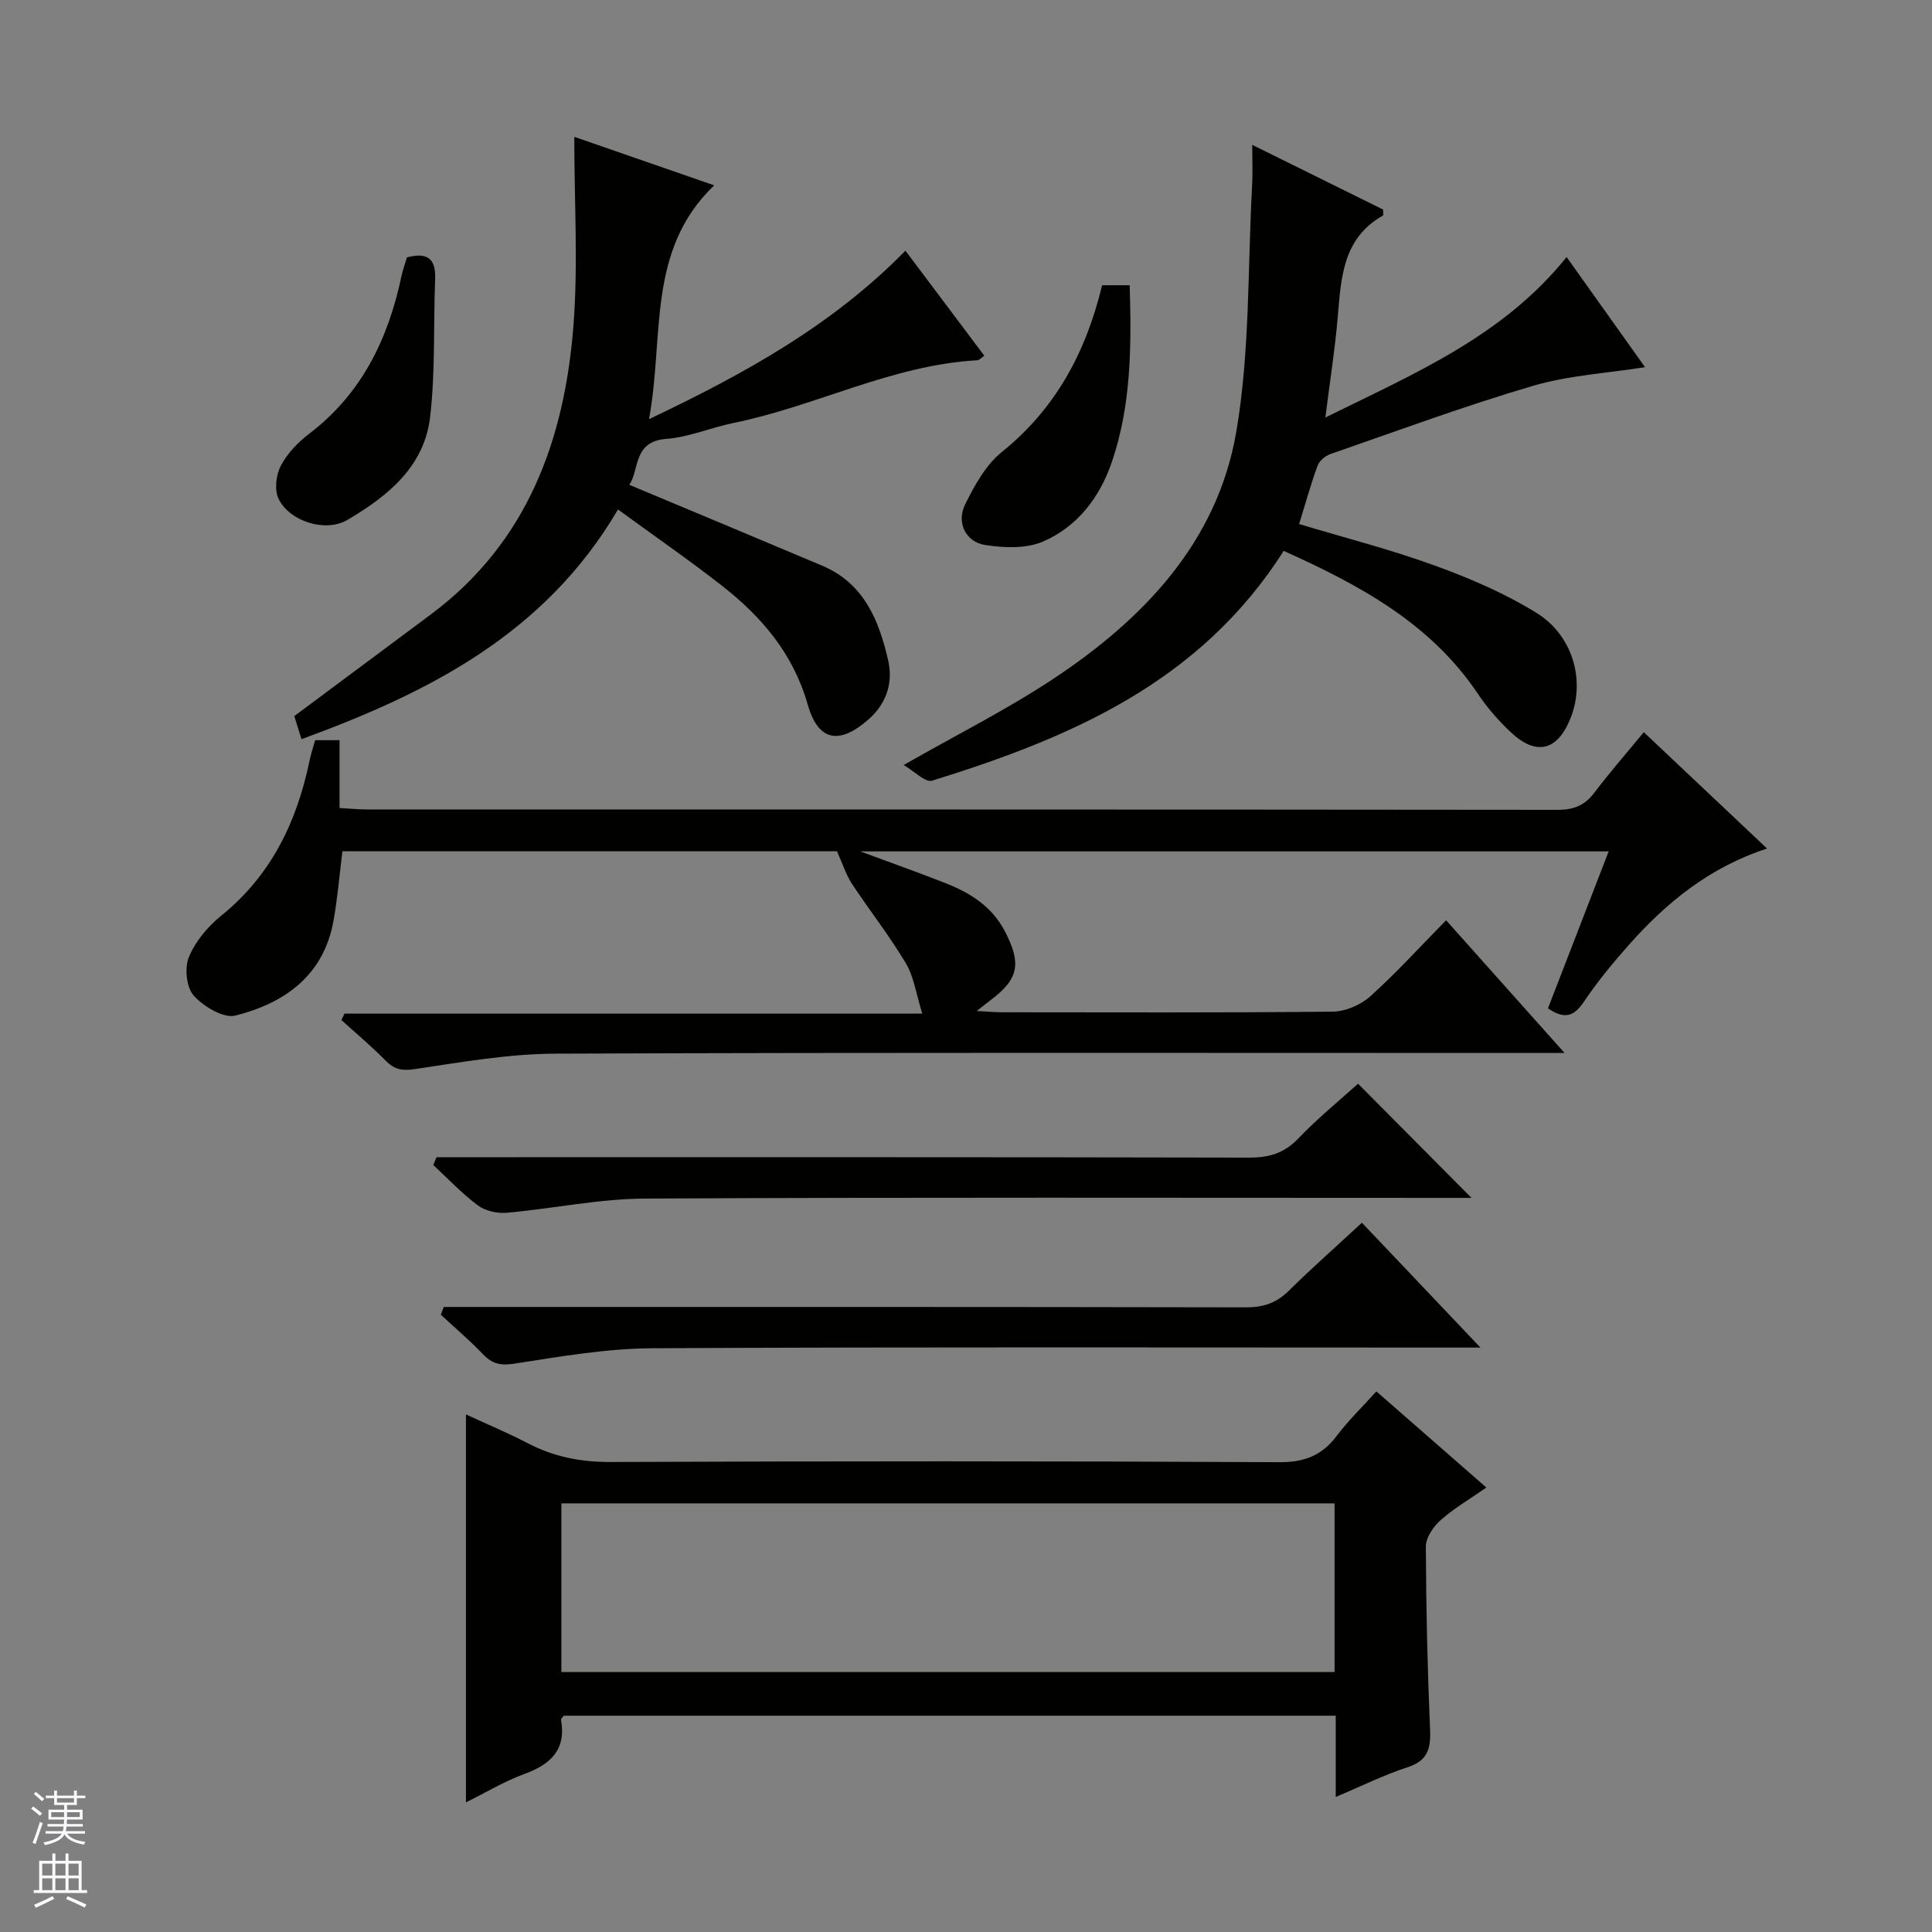
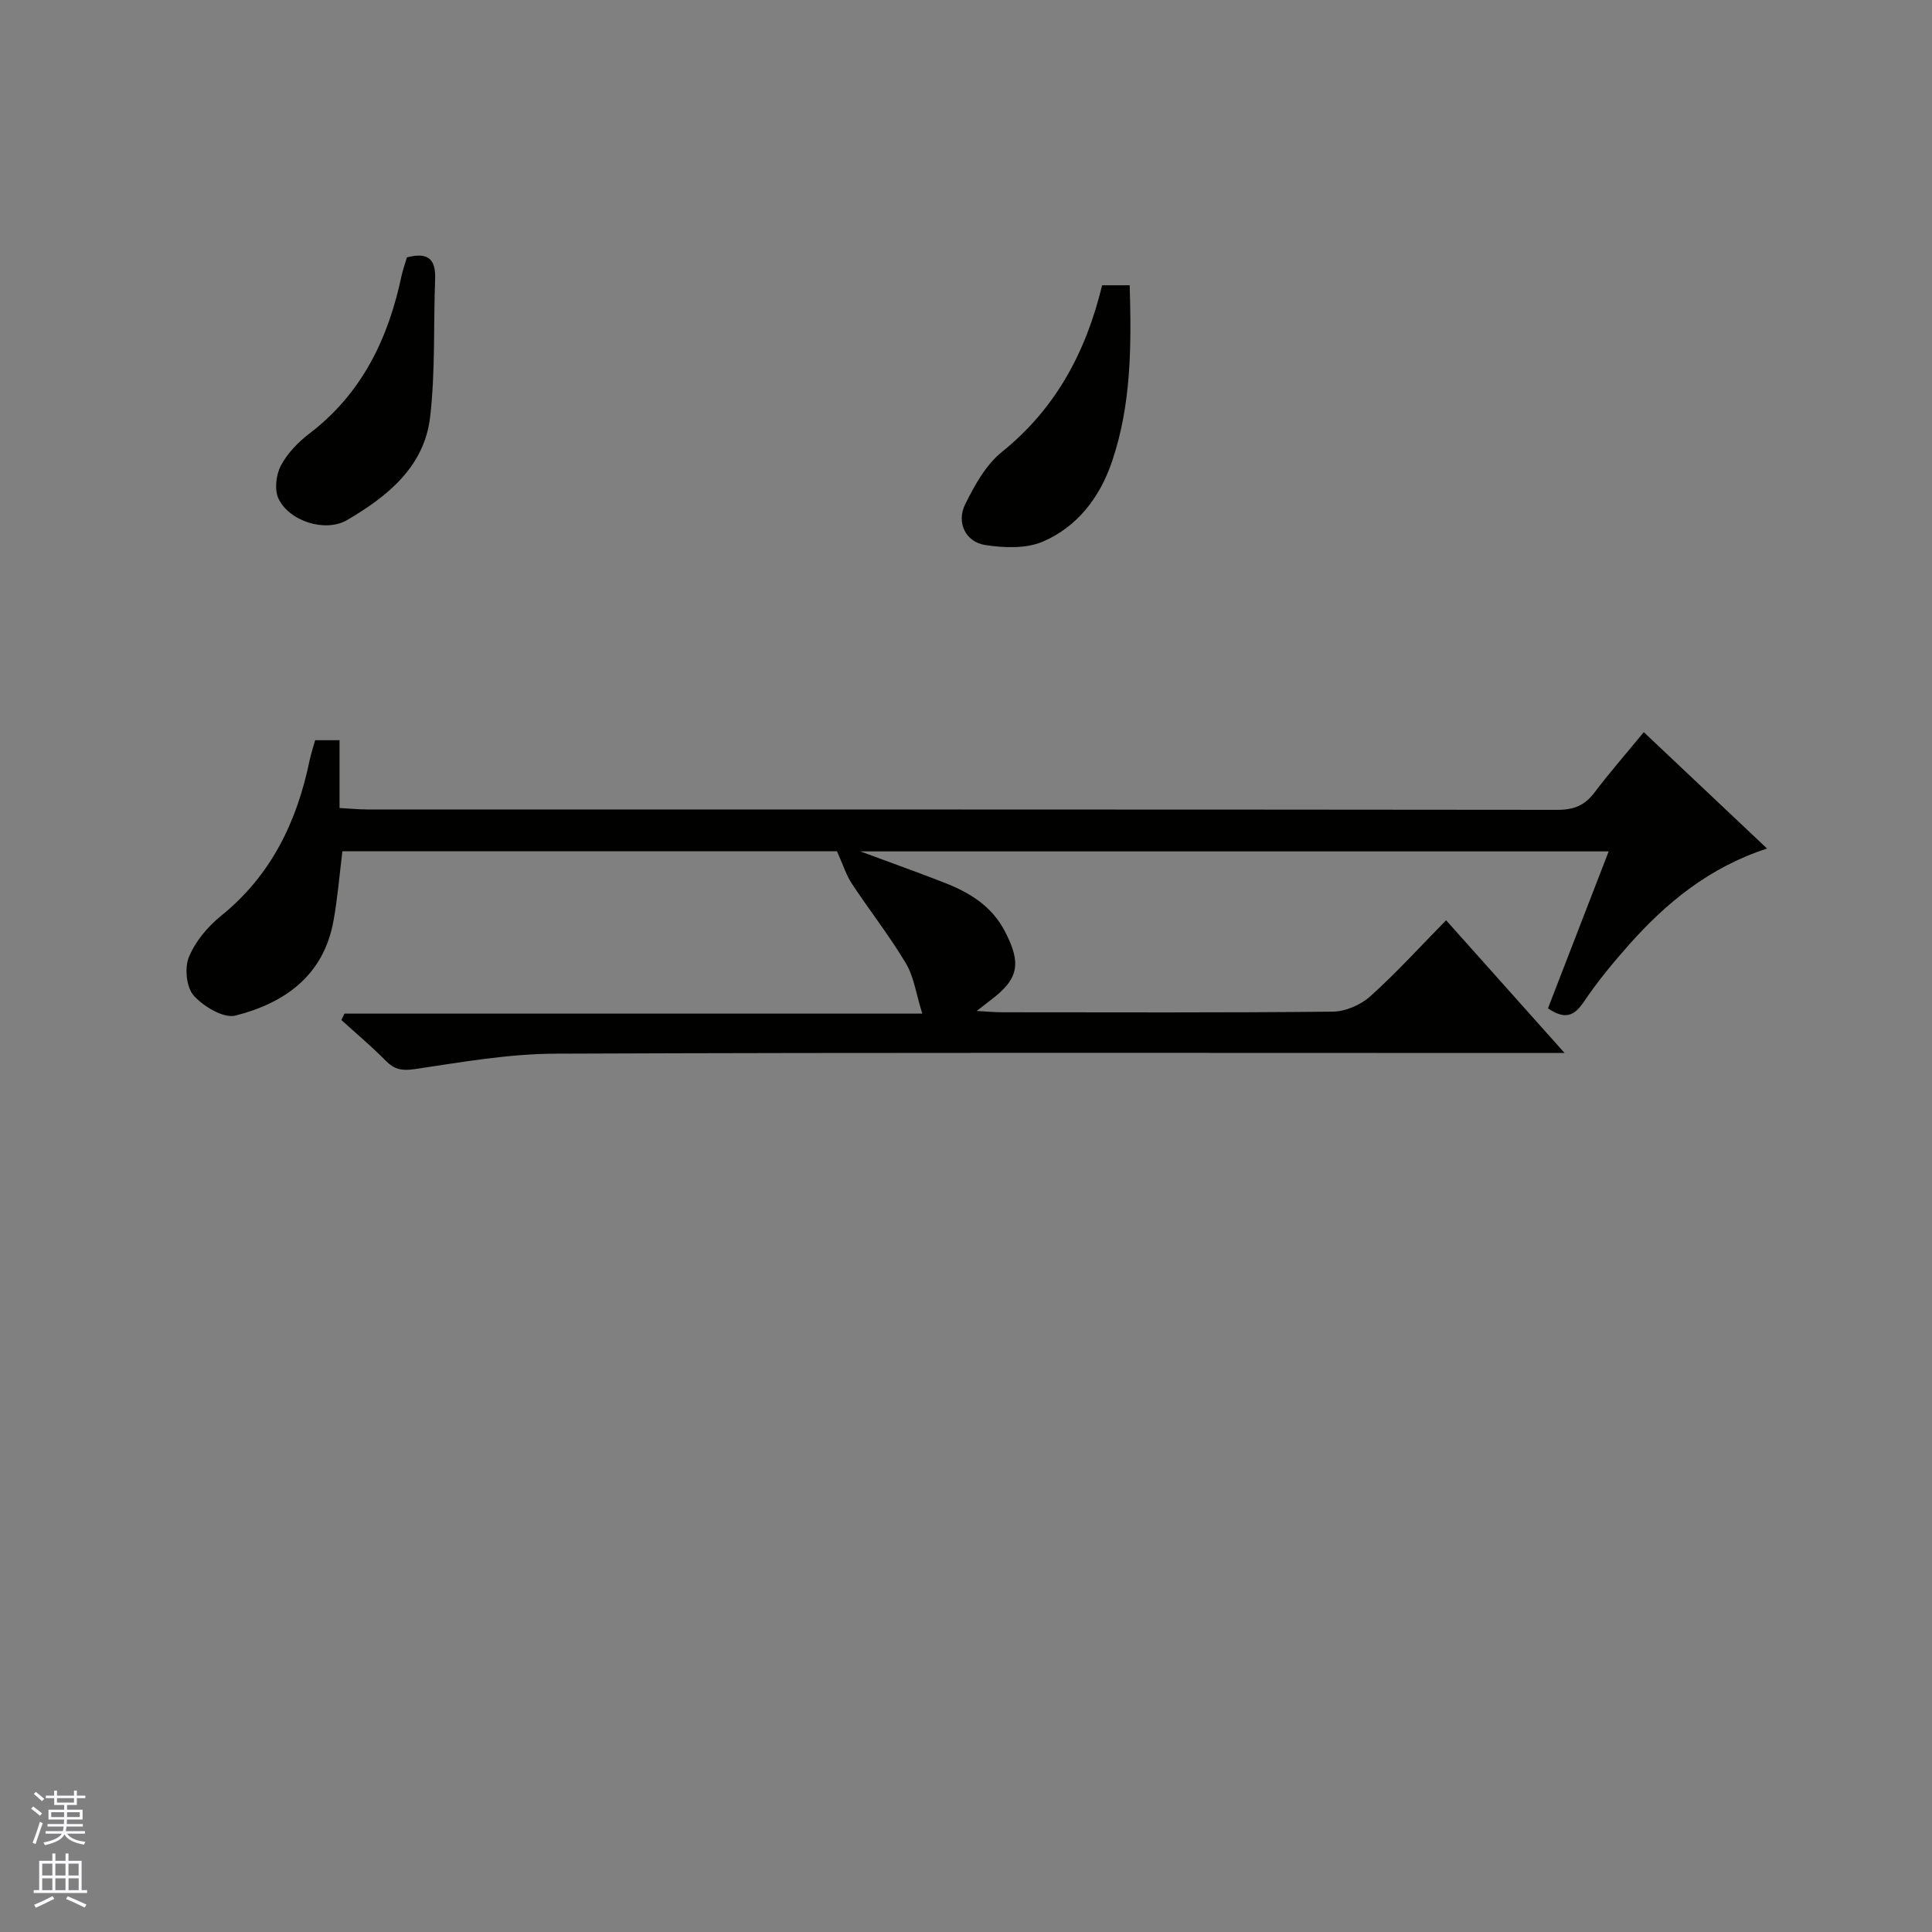
<svg xmlns="http://www.w3.org/2000/svg" enable-background="new 0 0 400 400" viewBox="0 0 400 400">
  <rect x="0" y="0" width="400" height="400" fill="#808080" stroke="none" />
  <g fill="#010100">
    <path d="m340.33 151.59c8.51 8.04 16.73 15.79 25.52 24.09-11.94 3.89-20.84 11.19-28.62 19.96-3.31 3.73-6.5 7.6-9.28 11.73-1.97 2.92-3.84 3.85-7.46 1.4 4.11-10.62 8.26-21.37 12.57-32.5-51.72 0-102.96 0-154.95 0 6.28 2.33 11.96 4.34 17.56 6.54 5.18 2.04 9.69 4.8 12.43 10.1 3.34 6.48 2.89 9.72-2.91 14.08-.74.56-1.47 1.14-2.97 2.32 2.37.13 3.8.27 5.23.27 22.83.01 45.66.11 68.49-.13 2.63-.03 5.77-1.39 7.75-3.16 5.43-4.88 10.36-10.32 15.71-15.76 8.15 9.14 15.97 17.89 24.53 27.48-2.93 0-4.7 0-6.46 0-67.5 0-134.99-.13-202.49.14-9.72.04-19.46 1.76-29.12 3.2-2.67.4-4.23.06-6.03-1.77-2.9-2.94-6.08-5.61-9.15-8.39.21-.44.43-.89.64-1.33h119.63c-1.29-4.13-1.74-7.65-3.41-10.44-3.39-5.68-7.51-10.92-11.16-16.45-1.18-1.78-1.83-3.92-3.09-6.72-33.17 0-67.74 0-102.4 0-.62 4.98-1 9.77-1.86 14.48-2.06 11.27-10.1 16.95-20.26 19.53-2.47.63-6.61-1.86-8.65-4.12-1.53-1.69-1.94-5.73-1.02-7.97 1.32-3.23 3.89-6.31 6.65-8.54 10.41-8.4 15.73-19.5 18.36-32.24.27-1.3.7-2.56 1.14-4.14h5.05v14.04c2.2.12 3.95.3 5.71.3 82.16.01 164.32-.01 246.48.08 3.32 0 5.61-.91 7.6-3.55 3.21-4.23 6.7-8.23 10.24-12.53z" />
-     <path d="m96.47 373.16c0-26.86 0-53.24 0-80.32 4.25 1.97 8.6 3.78 12.76 5.95 5.43 2.83 11.02 3.93 17.2 3.9 46.16-.18 92.32-.2 138.48.04 5.22.03 8.81-1.42 11.86-5.47 2.38-3.15 5.25-5.92 8.19-9.19 7.63 6.66 14.97 13.08 22.78 19.91-3.45 2.4-6.73 4.31-9.51 6.78-1.49 1.32-3.03 3.61-3.02 5.45.04 12.64.33 25.29.87 37.92.17 3.93-.5 6.41-4.66 7.76-4.83 1.56-9.42 3.86-14.87 6.15 0-6.1 0-11.36 0-16.82-53.66 0-106.76 0-159.82 0-.23.32-.62.6-.58.82 1.12 6.22-2.13 9.24-7.57 11.24-4.15 1.52-8.01 3.85-12.11 5.88zm19.76-26.98h160.08c0-11.84 0-23.26 0-34.92-53.47 0-106.66 0-160.08 0z" />
-     <path d="m265.77 114.05c-17.33 27.3-44.27 38.74-72.79 47.58-1.4.43-3.68-1.96-5.89-3.24 11.21-6.4 21.48-11.54 30.98-17.84 18.71-12.39 33.96-28.33 37.88-51.1 2.87-16.72 2.35-34.03 3.29-51.09.14-2.61.02-5.24.02-8.37 9.23 4.56 18.24 9.02 27.08 13.39 0 .67.11 1.18-.02 1.25-8.35 4.71-8.66 12.9-9.36 21.06-.56 6.59-1.6 13.14-2.56 20.75 18.54-9.15 36.77-16.83 49.95-33.22 5.61 7.87 10.96 15.39 16.24 22.8-7.8 1.24-15.77 1.68-23.22 3.87-14.15 4.16-28.01 9.29-41.96 14.13-1.05.37-2.26 1.41-2.63 2.42-1.41 3.87-2.51 7.85-3.81 12.06 9.44 2.84 18.93 5.26 28.08 8.59 7.27 2.64 14.54 5.76 21.09 9.82 7.56 4.69 10.03 13.95 7.12 21.53-2.67 6.97-7.11 8.19-12.46 3.17-2.53-2.38-4.87-5.06-6.8-7.94-9.81-14.62-24.45-22.52-40.23-29.62z" />
-     <path d="m130.3 100.38c13.69 5.73 26.82 11.2 39.93 16.74 8.65 3.65 11.78 11.36 13.66 19.63 1.04 4.58-.33 8.9-4.07 12.19-6.03 5.3-10.41 4.57-12.58-3.04-2.99-10.51-9.51-18.18-17.76-24.63-6.91-5.4-14.14-10.39-21.53-15.79-15.15 25.81-39.25 37.94-65.53 47.56-.57-1.83-1.09-3.51-1.49-4.78 9.63-7.17 18.95-14.1 28.26-21.04 19.98-14.89 27.67-36.08 29.53-59.73.99-12.69.18-25.51.18-39.16 9.74 3.38 18.86 6.54 28.96 10.04-14.05 13.51-10.3 31.11-13.49 48.41 20.09-9.53 38.09-19.57 53.09-34.88 5.44 7.24 10.77 14.35 16.33 21.75-.65.44-1.04.92-1.44.94-17.66.97-33.39 9.5-50.41 12.96-4.71.96-9.29 2.96-14.01 3.32-6.9.52-5.52 6.38-7.63 9.51z" />
-     <path d="m91.87 270.59h5.75c53.45 0 106.91-.03 160.36.08 3.61.01 6.31-.92 8.86-3.44 4.73-4.67 9.72-9.07 15.13-14.08 7.98 8.41 15.83 16.67 24.54 25.85-2.66 0-4.36 0-6.06 0-55.12 0-110.24-.15-165.35.14-9.55.05-19.12 1.72-28.6 3.19-2.88.45-4.58.05-6.49-1.94-2.76-2.88-5.81-5.47-8.74-8.19.2-.54.4-1.07.6-1.61z" />
-     <path d="m90.37 239.59h5.75c54.16 0 108.31-.04 162.47.08 4.1.01 7.24-.86 10.17-3.92 4.01-4.2 8.55-7.89 12.41-11.38 7.88 7.93 15.69 15.79 23.49 23.64-.79 0-2.48 0-4.16 0-55.65 0-111.31-.15-166.96.14-9.55.05-19.07 2.09-28.63 2.94-1.95.17-4.41-.37-5.95-1.51-3.32-2.47-6.2-5.54-9.25-8.37.21-.54.43-1.08.66-1.62z" />
+     <path d="m130.3 100.38z" />
    <path d="m228.18 59.06h5.71c.37 12.52.35 24.75-3.69 36.58-2.52 7.38-7.15 13.42-14.28 16.49-3.48 1.5-8.06 1.31-11.95.71-4.06-.63-6.01-4.68-4.14-8.43 1.95-3.93 4.28-8.17 7.6-10.84 11.17-8.99 17.42-20.7 20.75-34.51z" />
    <path d="m84.25 53.29c4.48-1.19 5.98.5 5.84 4.43-.36 9.55.06 19.17-1.04 28.63-1.2 10.29-8.81 16.41-17.16 21.31-4.46 2.62-11.93.33-14.22-4.4-.88-1.83-.53-4.93.47-6.83 1.34-2.56 3.57-4.87 5.9-6.65 10.9-8.31 16.36-19.68 19.1-32.7.28-1.26.73-2.5 1.11-3.79z" />
  </g>
  <path d="m6.45 374.46.42-.45c.65.47 1.27.95 1.85 1.44l-.45.49c-.66-.56-1.26-1.06-1.83-1.48m.93 7.33-.63-.26c.55-1.36 1.05-2.8 1.52-4.33.19.1.38.19.59.27-.46 1.29-.95 2.73-1.48 4.32m-.38-10.38.44-.42c.43.34 1.01.82 1.74 1.44l-.49.49c-.53-.51-1.09-1.01-1.69-1.51m2.5.35h1.72v-1.04h.59v1.04h3.52v-1.04h.59v1.04h1.75v.53h-1.75v1.42h-2.03v.97h3.22v2.03h-3.24c0 .35-.01.66-.03.93h3.32v.53h-3.37c-.03.27-.08.58-.15.94h3.96v.53h-3.71c.67.92 1.93 1.48 3.79 1.68-.13.24-.23.44-.29.59-2.13-.38-3.48-1.08-4.04-2.12-.43.97-1.77 1.72-4.03 2.23-.09-.19-.2-.37-.33-.55 2.1-.42 3.37-1.03 3.81-1.83h-3.36v-.53h3.58c.08-.29.13-.61.16-.94h-3.33v-.53h3.39c.02-.27.04-.58.04-.93h-3.23v-2.03h3.25v-.97h-2.07v-1.42h-1.73zm1.12 3.44v1h2.65c.01-.3.02-.44.01-.4v-.25-.35zm1.19-2h3.52v-.91h-3.52zm4.71 2h-2.63v.59c0 .15-.01.28-.01.4h2.64z" fill="#fafafc" />
  <path d="m13.55 383.74h.63v1.52h2.72v6.07h1.13v.6h-11.05v-.6h1.13v-6.07h2.73v-1.52h.63v1.52h2.1v-1.52zm-2.68 8.83.38.56c-1.24.63-2.53 1.25-3.85 1.85-.1-.21-.21-.42-.34-.63 1.36-.55 2.63-1.15 3.81-1.78m-2.13-4.27h2.1v-2.45h-2.1zm0 3.04h2.1v-2.46h-2.1zm2.72-3.04h2.1v-2.45h-2.1zm0 3.04h2.1v-2.46h-2.1zm6.07 3.6c-1.41-.71-2.7-1.3-3.86-1.78l.35-.56c1.45.62 2.75 1.19 3.88 1.72zm-1.25-9.09h-2.1v2.45h2.1zm-2.09 5.49h2.1v-2.46h-2.1z" fill="#fafafc" />
</svg>